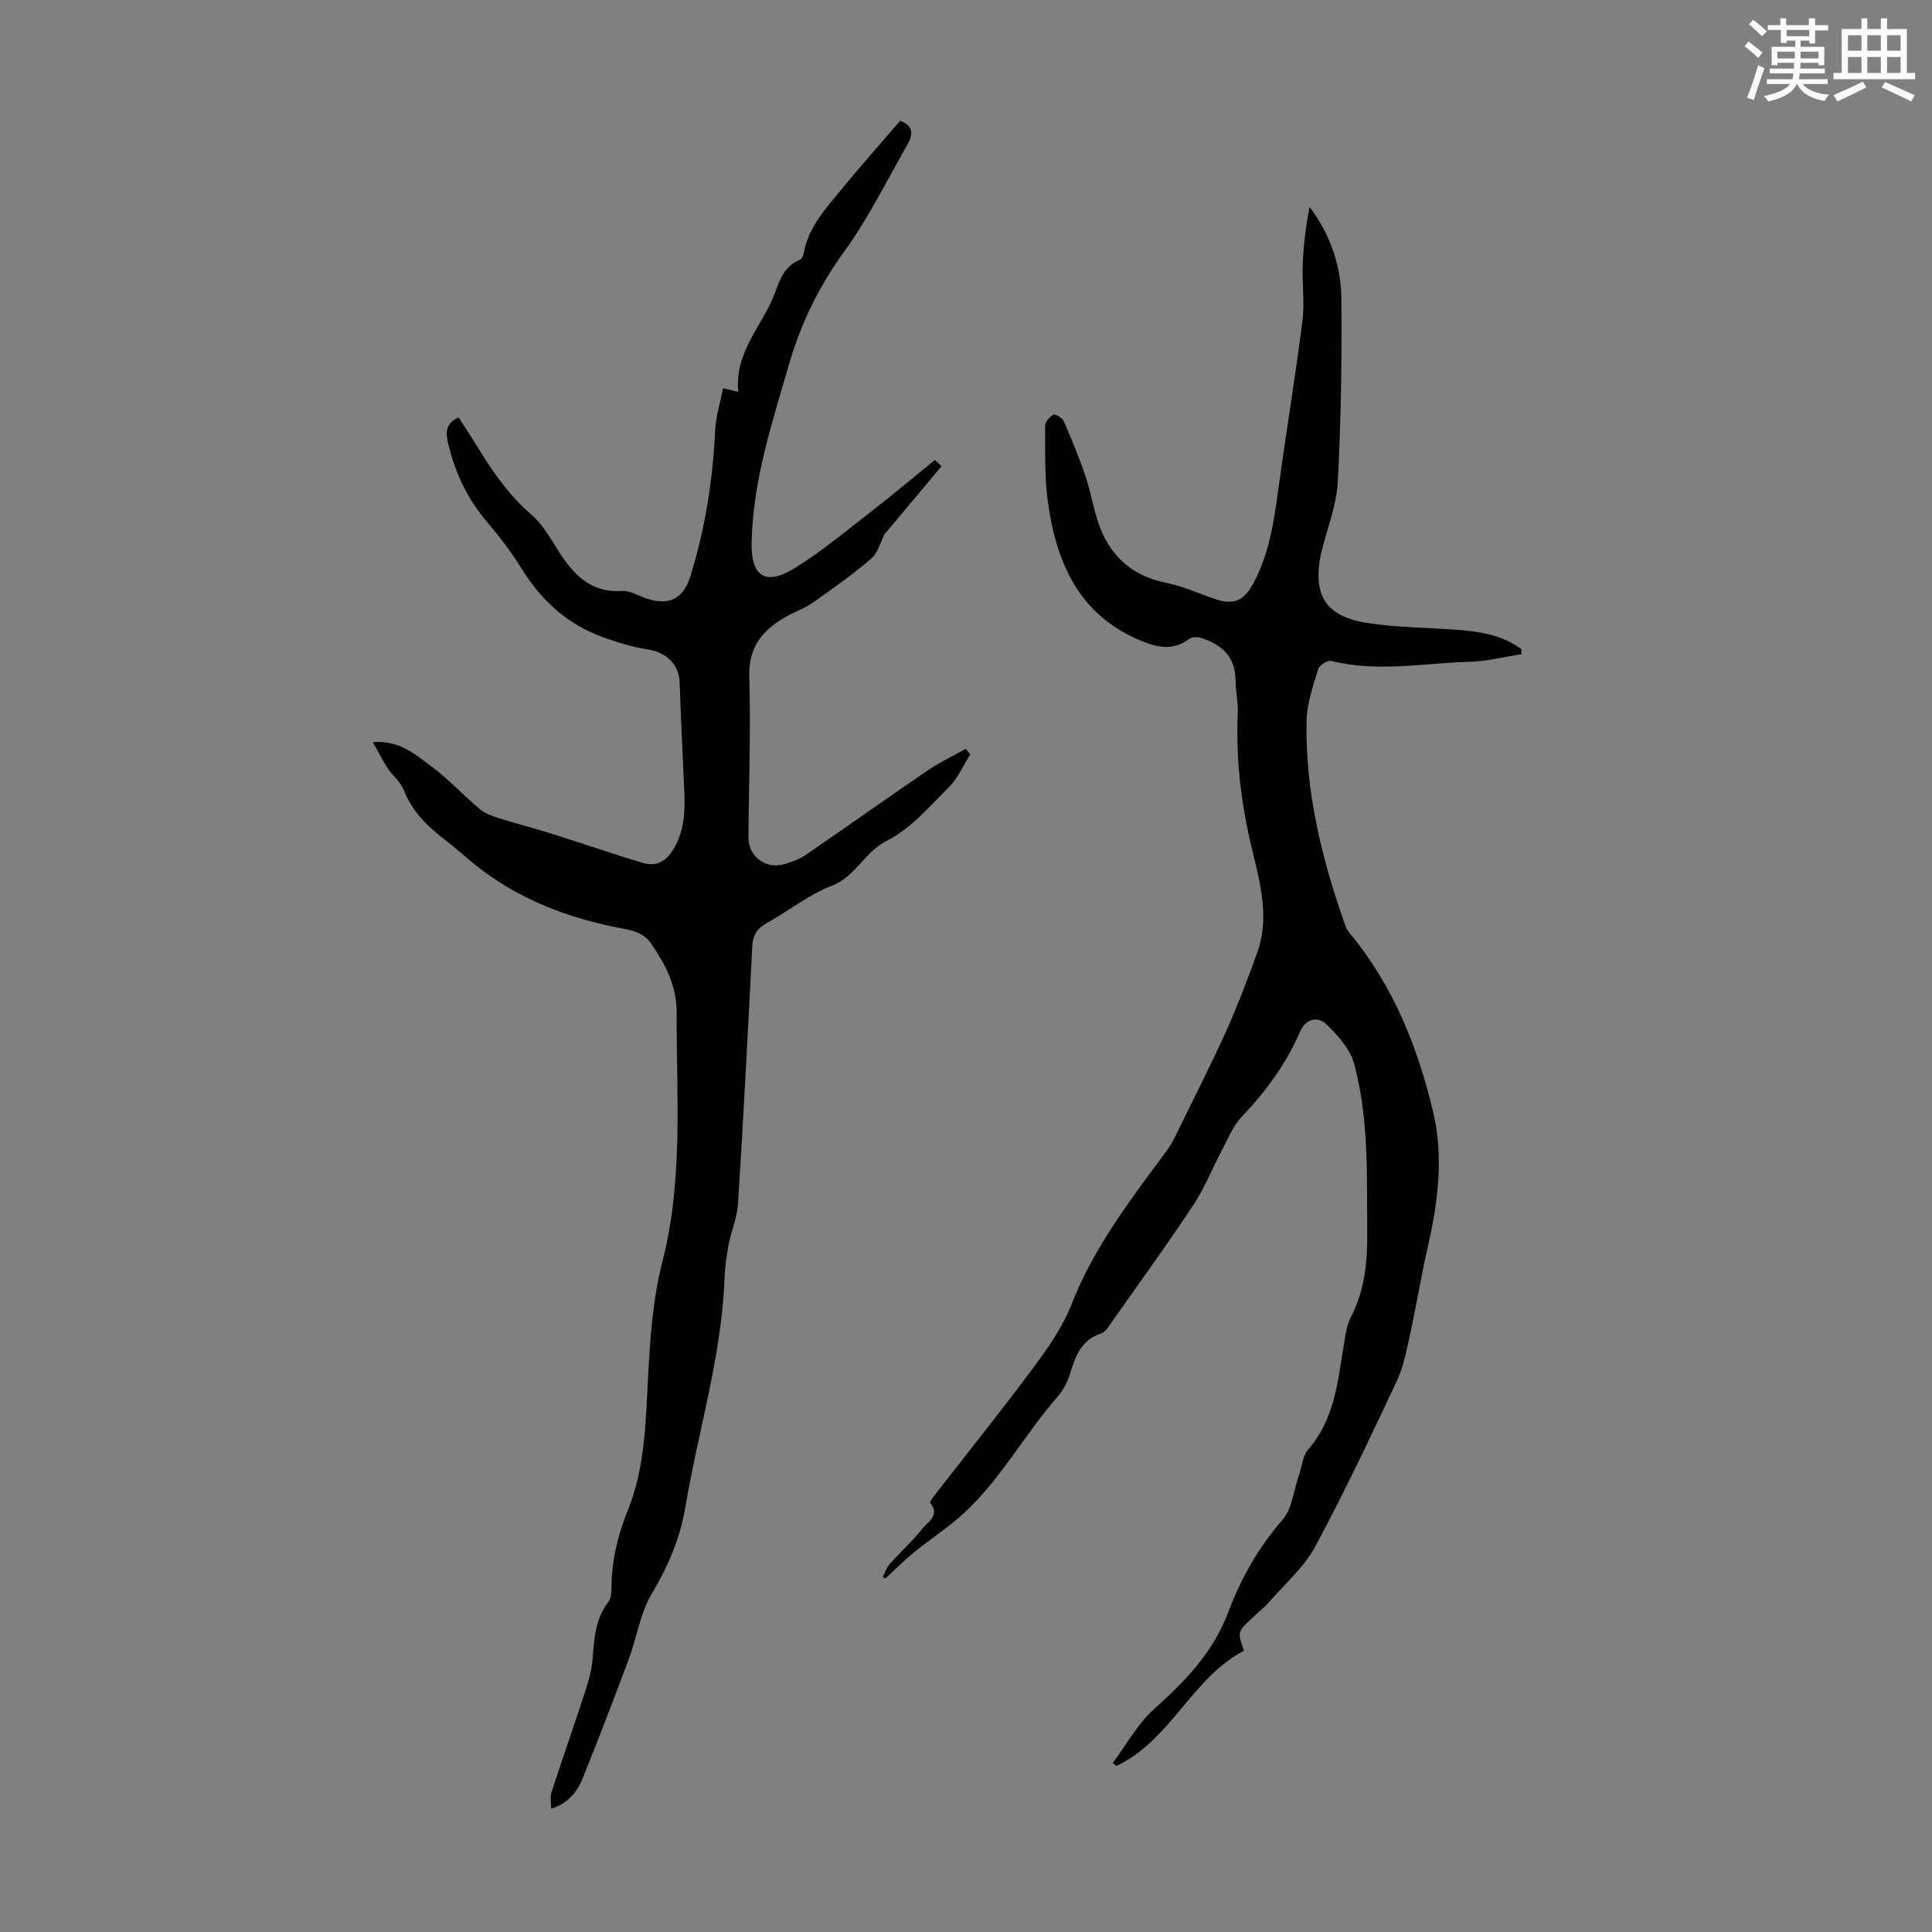
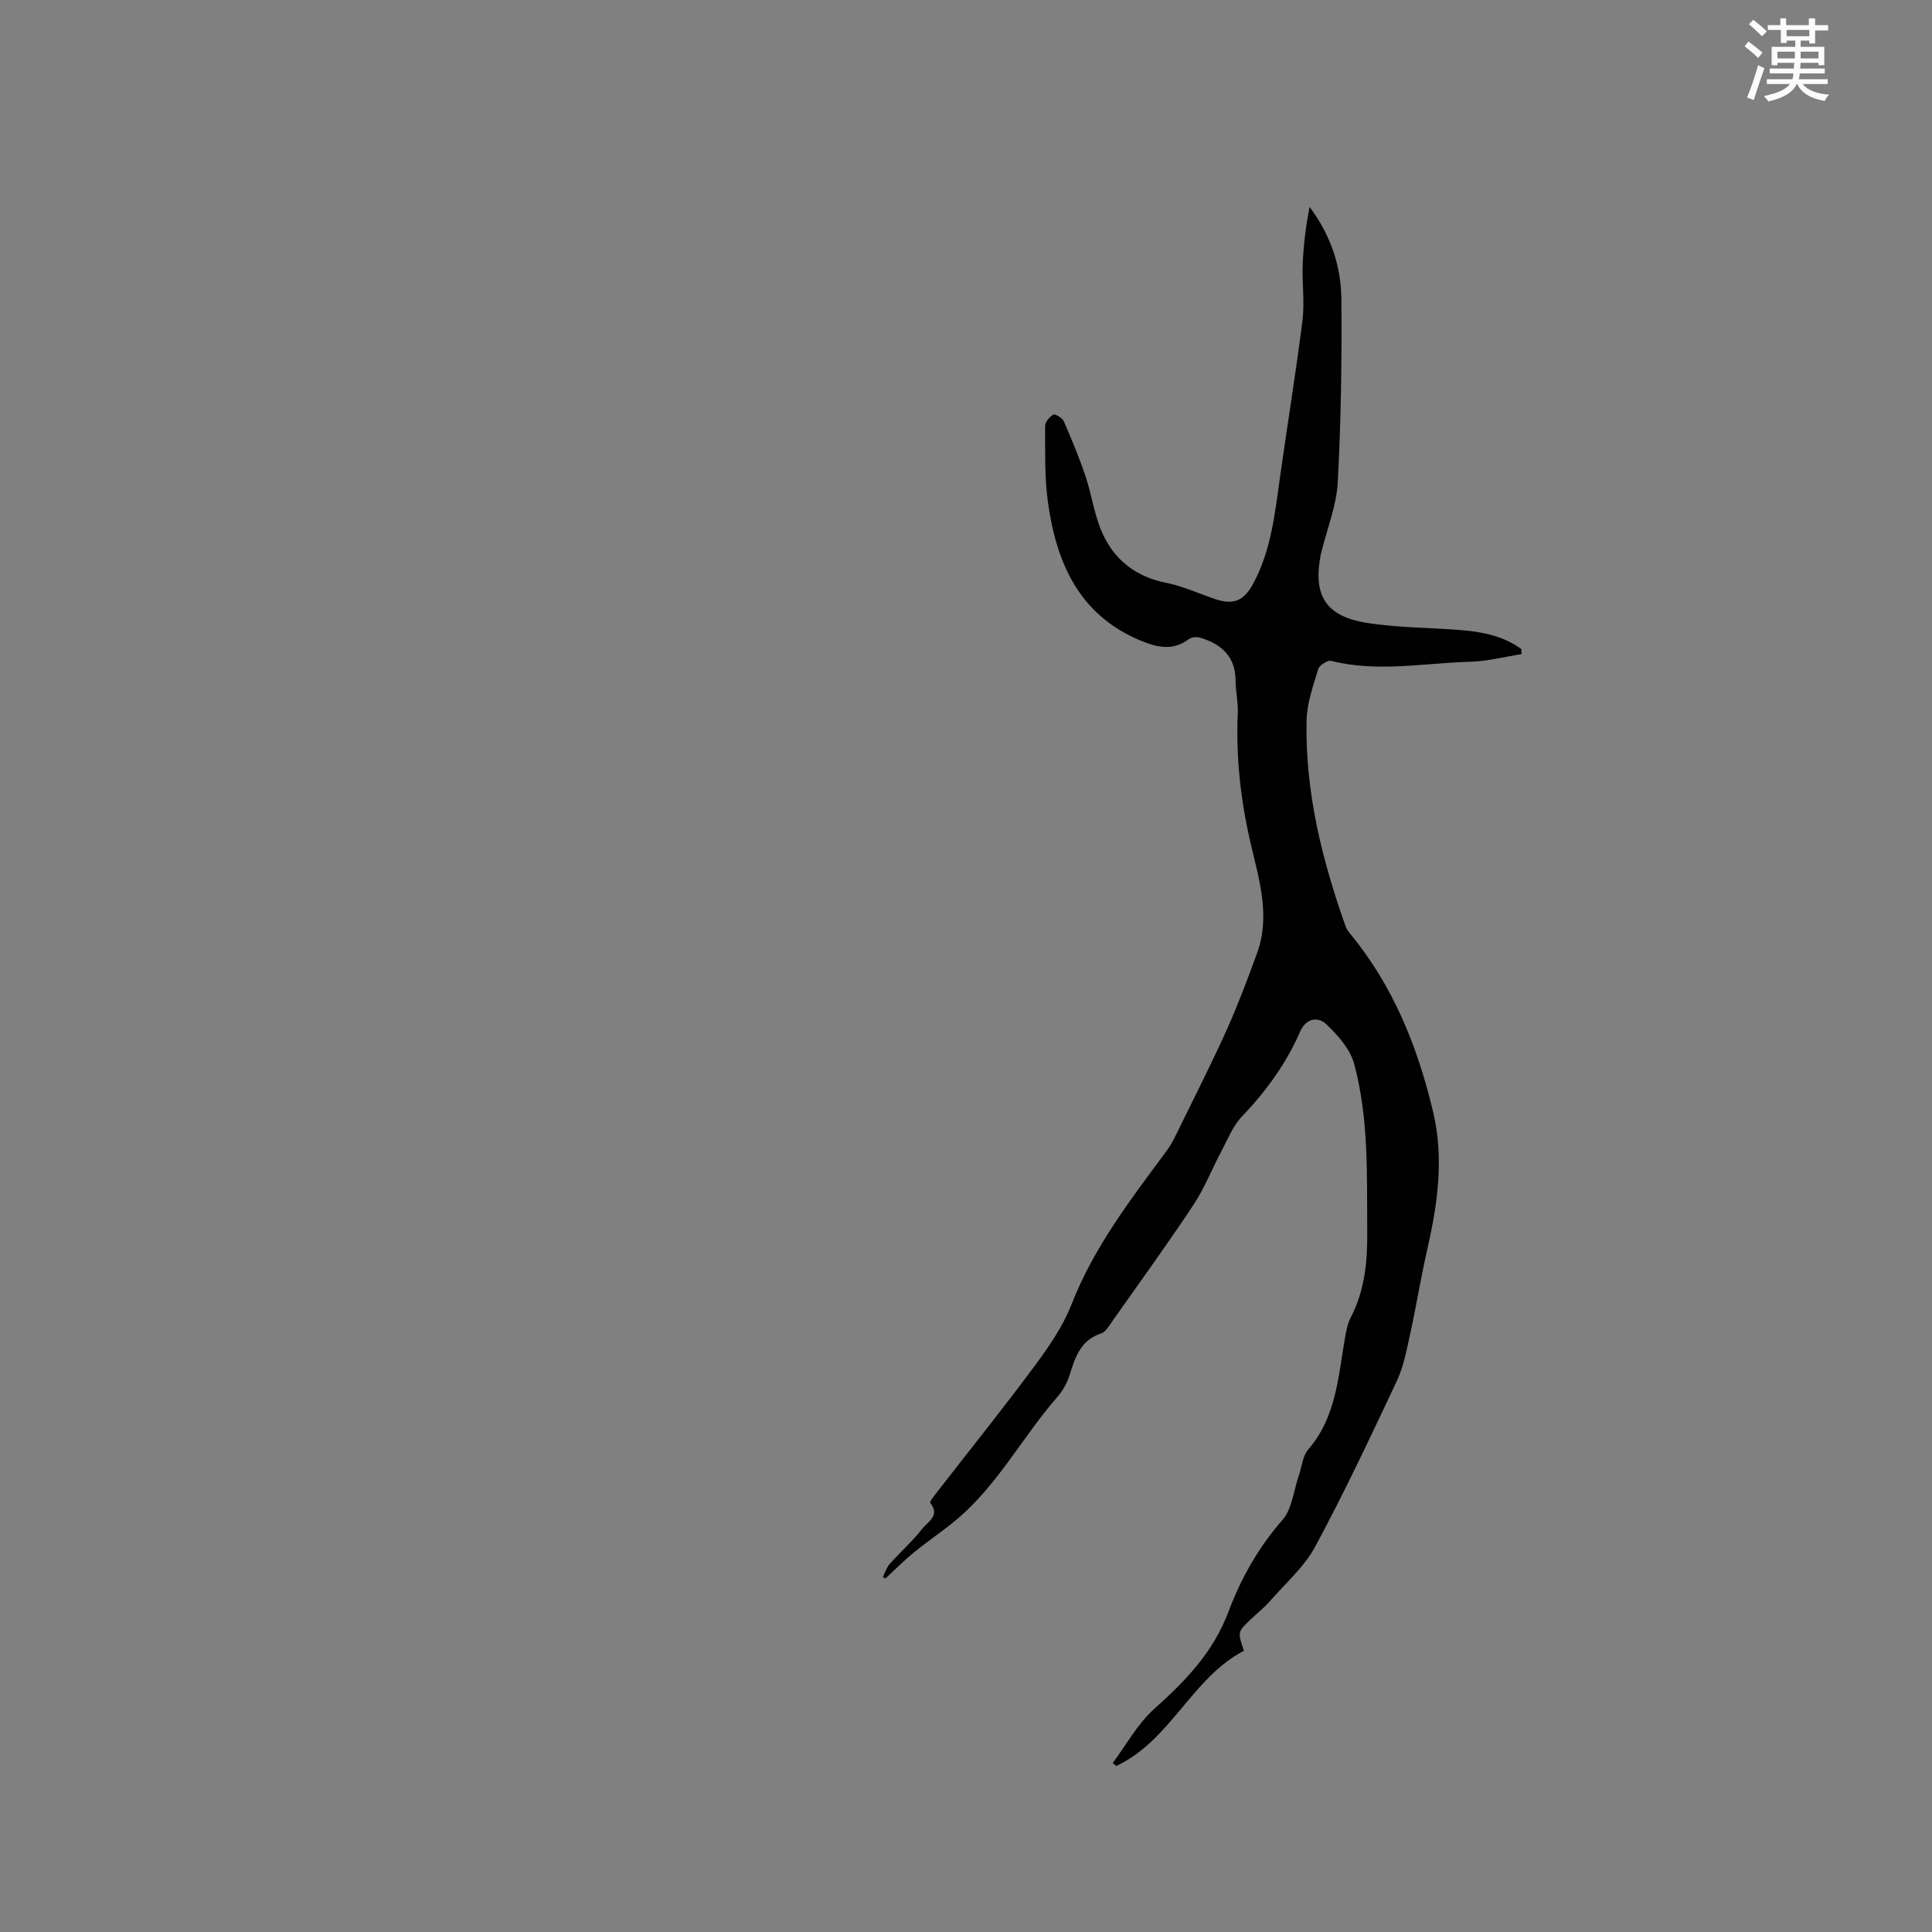
<svg xmlns="http://www.w3.org/2000/svg" enable-background="new 0 0 400 400" viewBox="0 0 400 400">
  <rect x="0" y="0" width="400" height="400" fill="#808080" stroke="none" />
  <path d="m361.2 9.6.8-1c.9.7 1.9 1.4 2.9 2.3l-.9 1.1c-1-1-2-1.8-2.8-2.4zm.5 10.6c.9-2.1 1.6-4.3 2.3-6.7.4.2.8.4 1.3.6-.7 2.1-1.5 4.3-2.2 6.6zm.4-15.2.9-.9c1 .8 2 1.6 2.8 2.4l-1 1c-.9-.9-1.8-1.7-2.7-2.5zm12.5-1.2h1.2v1.4h2.7v1.1h-2.7v2.7h-1.2v-.6h-1.8v1.3h4.9v3.8h-1.2v-.5h-3.7c0 .4-.1.9-.1 1.2h5.1v1h-5.2c0 .5-.1.9-.2 1.2h6v1h-5.2c1.1 1.3 2.9 2 5.5 2.2-.4.4-.7.8-.9 1.3-2.9-.5-4.8-1.6-5.7-3.5h-.1c-.8 1.7-2.7 2.9-5.9 3.6-.2-.4-.6-.8-.9-1.1 2.8-.6 4.6-1.4 5.4-2.5h-4.8v-1h5.3c.1-.3.2-.7.2-1.2h-4.9v-1h5c0-.4 0-.8.1-1.2h-3.5v.5h-1.2v-3.8h4.9v-1.3h-1.8v.5h-1.2v-2.7h-2.7v-1h2.6v-1.4h1.2v1.4h4.7v-1.4zm-6.6 8.3h3.6c0-.4 0-.9 0-1.4h-3.6zm1.9-4.6h4.7v-1.3h-4.7zm6.6 3.2h-3.7v1.4h3.7z" fill="#fbfcfa" />
-   <path d="m385.3 3.8h1.3v2.2h2.8v-2.2h1.3v2.2h4.1v9.1h1.7v1.3h-16.9v-1.3h1.7v-9.1h4.1v-2.2zm.4 13.1.7 1.2c-1.8.9-3.8 1.9-6 2.9-.2-.4-.5-.8-.8-1.3 2.3-1 4.3-1.9 6.1-2.8zm-3.1-6.4h2.8v-3.2h-2.8zm0 4.6h2.8v-3.3h-2.8zm4-4.6h2.8v-3.2h-2.8zm0 4.6h2.8v-3.3h-2.8zm3.7 1.9c2.1.9 4.1 1.8 6.1 2.7l-.7 1.3c-2.2-1.1-4.2-2-6.1-2.9zm3.2-9.7h-2.8v3.2h2.8zm-2.8 7.8h2.8v-3.3h-2.8z" fill="#fbfcfa" />
  <g fill="#010102">
-     <path d="m194.94 96.52c-3.89 4.65-7.79 9.3-11.83 14.12-.77 1.49-1.3 3.77-2.72 5-3.86 3.33-8.06 6.27-12.23 9.22-1.53 1.08-3.39 1.71-5.06 2.62-5 2.73-8.17 6.26-7.97 12.67.34 11.07-.1 22.16-.17 33.24-.02 3.97 3.68 6.69 7.49 5.51 1.48-.46 3.02-.98 4.29-1.85 8.47-5.8 16.84-11.76 25.33-17.54 2.48-1.69 5.23-2.98 7.86-4.46.32.37.64.75.96 1.12-1.44 2.28-2.54 4.91-4.4 6.77-4.04 4.02-7.96 8.67-12.89 11.14-4.69 2.35-6.43 7.42-11.41 9.32-4.74 1.8-8.85 5.19-13.36 7.66-2.11 1.16-2.97 2.58-3.09 4.98-.89 17.77-1.83 35.54-2.95 53.3-.18 2.8-1.4 5.52-1.93 8.31-.46 2.39-.78 4.83-.87 7.26-.63 16.1-5.47 31.47-8.11 47.21-1.09 6.53-3.61 12.23-6.97 17.9-2.39 4.03-3.07 9.03-4.74 13.51-3.08 8.26-6.23 16.48-9.54 24.65-1.14 2.81-3 5.2-6.51 6.28 0-1.26-.26-2.38.04-3.32 2.16-6.66 4.49-13.27 6.66-19.93.78-2.38 1.59-4.83 1.82-7.3.4-4.31.47-8.59 3.33-12.27.66-.85.62-2.36.64-3.57.12-5.32 1.33-10.33 3.34-15.28 3.56-8.74 3.73-18.14 4.21-27.36.43-8.23.93-16.2 3.02-24.37 4.31-16.82 2.86-34.24 2.91-51.46.02-5.5-2.3-9.84-5.21-14.14-1.45-2.15-3.46-2.75-5.89-3.2-11.09-2.05-21.43-5.96-30.38-13.03-2.19-1.73-4.24-3.66-6.47-5.35-3.69-2.82-6.87-5.95-8.59-10.44-.61-1.59-2.22-2.77-3.2-4.25-1.06-1.6-1.91-3.33-3.15-5.54 5.54-.42 8.79 2.58 12.07 4.99 3.59 2.64 6.63 6.01 10.07 8.88 1.13.94 2.68 1.47 4.12 1.93 3.35 1.07 6.77 1.91 10.12 2.96 6.47 2.04 12.89 4.24 19.38 6.21 3.1.94 5.16-.38 6.75-3.28 2.54-4.64 2.05-9.51 1.83-14.41-.29-6.58-.61-13.17-.83-19.75-.12-3.58-2.82-6.13-6.43-6.69-3.22-.49-6.41-1.47-9.49-2.58-7.3-2.64-12.7-7.56-16.78-14.16-2.11-3.42-4.58-6.65-7.19-9.71-4.01-4.71-6.52-10.01-7.99-16-.63-2.57-.61-4.31 2.1-5.63 1.42 2.21 2.89 4.41 4.28 6.67 3.04 4.97 6.35 9.63 10.86 13.52 2.63 2.27 4.3 5.67 6.31 8.63 2.99 4.39 6.54 7.52 12.38 7.12 1.64-.11 3.37.97 5.04 1.55 4.54 1.55 7.64.15 9.07-4.4 3.1-9.87 4.7-19.99 5.19-30.33.14-2.9 1.05-5.76 1.63-8.8 1.54.37 2.33.56 3.18.76-.89-8.17 4.97-13.62 7.49-20.3 1.03-2.73 1.99-5.78 5.23-7.03.39-.15.73-.85.81-1.35.94-5.35 4.49-9.18 7.73-13.14 3.96-4.84 8.12-9.51 12.23-14.3 2.9 1.03 2.64 2.95 1.55 4.85-4.27 7.47-8.1 15.29-13.13 22.22-5.23 7.2-8.96 14.84-11.41 23.3-3.52 12.13-7.5 24.17-7.76 36.97-.14 7 2.89 9 8.87 5.31 5.66-3.49 10.81-7.82 16.09-11.91 4.4-3.41 8.66-7 12.98-10.51.46.44.93.86 1.39 1.28z" />
    <path d="m182.77 326.51c.47-.91.78-1.96 1.43-2.7 2.22-2.49 4.75-4.74 6.8-7.36 1.07-1.38 3.71-2.65 1.6-5.28-.19-.24.93-1.63 1.54-2.42 6.65-8.57 13.46-17.03 19.92-25.74 2.98-4.02 5.96-8.28 7.76-12.89 4.63-11.88 12.25-21.77 19.7-31.82 1.17-1.58 2.01-3.44 2.88-5.22 3.24-6.61 6.58-13.19 9.6-19.9 2.32-5.19 4.33-10.52 6.27-15.87 2.89-7.97.23-15.73-1.5-23.4-1.96-8.7-2.9-17.4-2.5-26.3.1-2.21-.45-4.45-.46-6.67-.01-5.05-2.96-7.61-7.37-8.93-.69-.21-1.77-.09-2.32.32-3.36 2.54-6.73 1.66-10.13.23-12.66-5.33-17.3-16.12-19.03-28.62-.72-5.17-.55-10.47-.58-15.71-.01-.83.91-1.95 1.7-2.38.39-.21 1.87.68 2.17 1.38 1.63 3.74 3.2 7.52 4.5 11.39 1.34 3.99 1.85 8.32 3.63 12.08 2.52 5.35 6.91 8.74 12.99 9.95 3.48.69 6.79 2.22 10.18 3.37 3.8 1.29 5.97.42 7.91-3.18 3.7-6.86 4.49-14.44 5.54-21.97 1.51-10.84 3.3-21.65 4.66-32.51.48-3.82-.11-7.76.05-11.63.16-3.96.64-7.91 1.43-11.88 4.32 5.76 6.52 12.22 6.58 19.08.11 12.63-.08 25.29-.75 37.9-.26 4.82-2.18 9.55-3.35 14.33-.05.22-.12.43-.17.65-1.63 8.39.93 12.73 9.39 14.12 6.47 1.06 13.13.99 19.7 1.53 4.45.36 8.78 1.23 12.45 3.94.01.35.01.69.02 1.04-3.55.55-7.1 1.47-10.66 1.57-9.56.27-19.15 2.23-28.73-.18-.75-.19-2.46.9-2.7 1.7-1.05 3.5-2.34 7.09-2.41 10.68-.3 14.72 3.19 28.8 8.08 42.57.18.51.5 1 .85 1.42 8.99 10.84 14.08 23.55 17.28 37.04 2.24 9.43.97 18.85-1.17 28.19-1.36 5.97-2.33 12.02-3.64 18-.71 3.23-1.34 6.58-2.73 9.53-5.43 11.53-10.86 23.07-16.9 34.28-2.26 4.19-6.11 7.54-9.31 11.21-1.17 1.34-2.59 2.47-3.89 3.7-2.88 2.72-2.88 2.72-1.53 6.62-10.81 5.62-15.16 18.58-26.43 23.85-.25-.2-.5-.4-.75-.6 2.82-3.77 5.14-8.11 8.58-11.19 6.45-5.79 12.19-11.64 15.38-20.12 2.55-6.8 6.17-13.3 11.16-18.98 2.04-2.32 2.35-6.17 3.44-9.32.62-1.79.77-3.98 1.92-5.31 5.75-6.62 6.19-14.87 7.57-22.86.26-1.53.55-3.13 1.24-4.48 2.86-5.53 3.46-11.35 3.41-17.51-.1-11.75.38-23.56-2.71-35-.83-3.06-3.37-5.93-5.77-8.2-1.71-1.62-4.19-1.27-5.41 1.53-2.89 6.63-7.06 12.36-12.06 17.59-1.84 1.93-2.9 4.65-4.19 7.07-1.98 3.72-3.52 7.71-5.83 11.2-5.37 8.11-11.09 16-16.7 23.95-.7.99-1.42 2.35-2.42 2.68-4.25 1.39-5.36 4.88-6.51 8.56-.51 1.64-1.42 3.3-2.55 4.59-7.18 8.21-12.29 18.13-20.74 25.28-2.88 2.44-6.06 4.54-8.99 6.93-2.05 1.68-3.92 3.58-5.87 5.38-.15-.11-.35-.2-.55-.3z" />
  </g>
</svg>